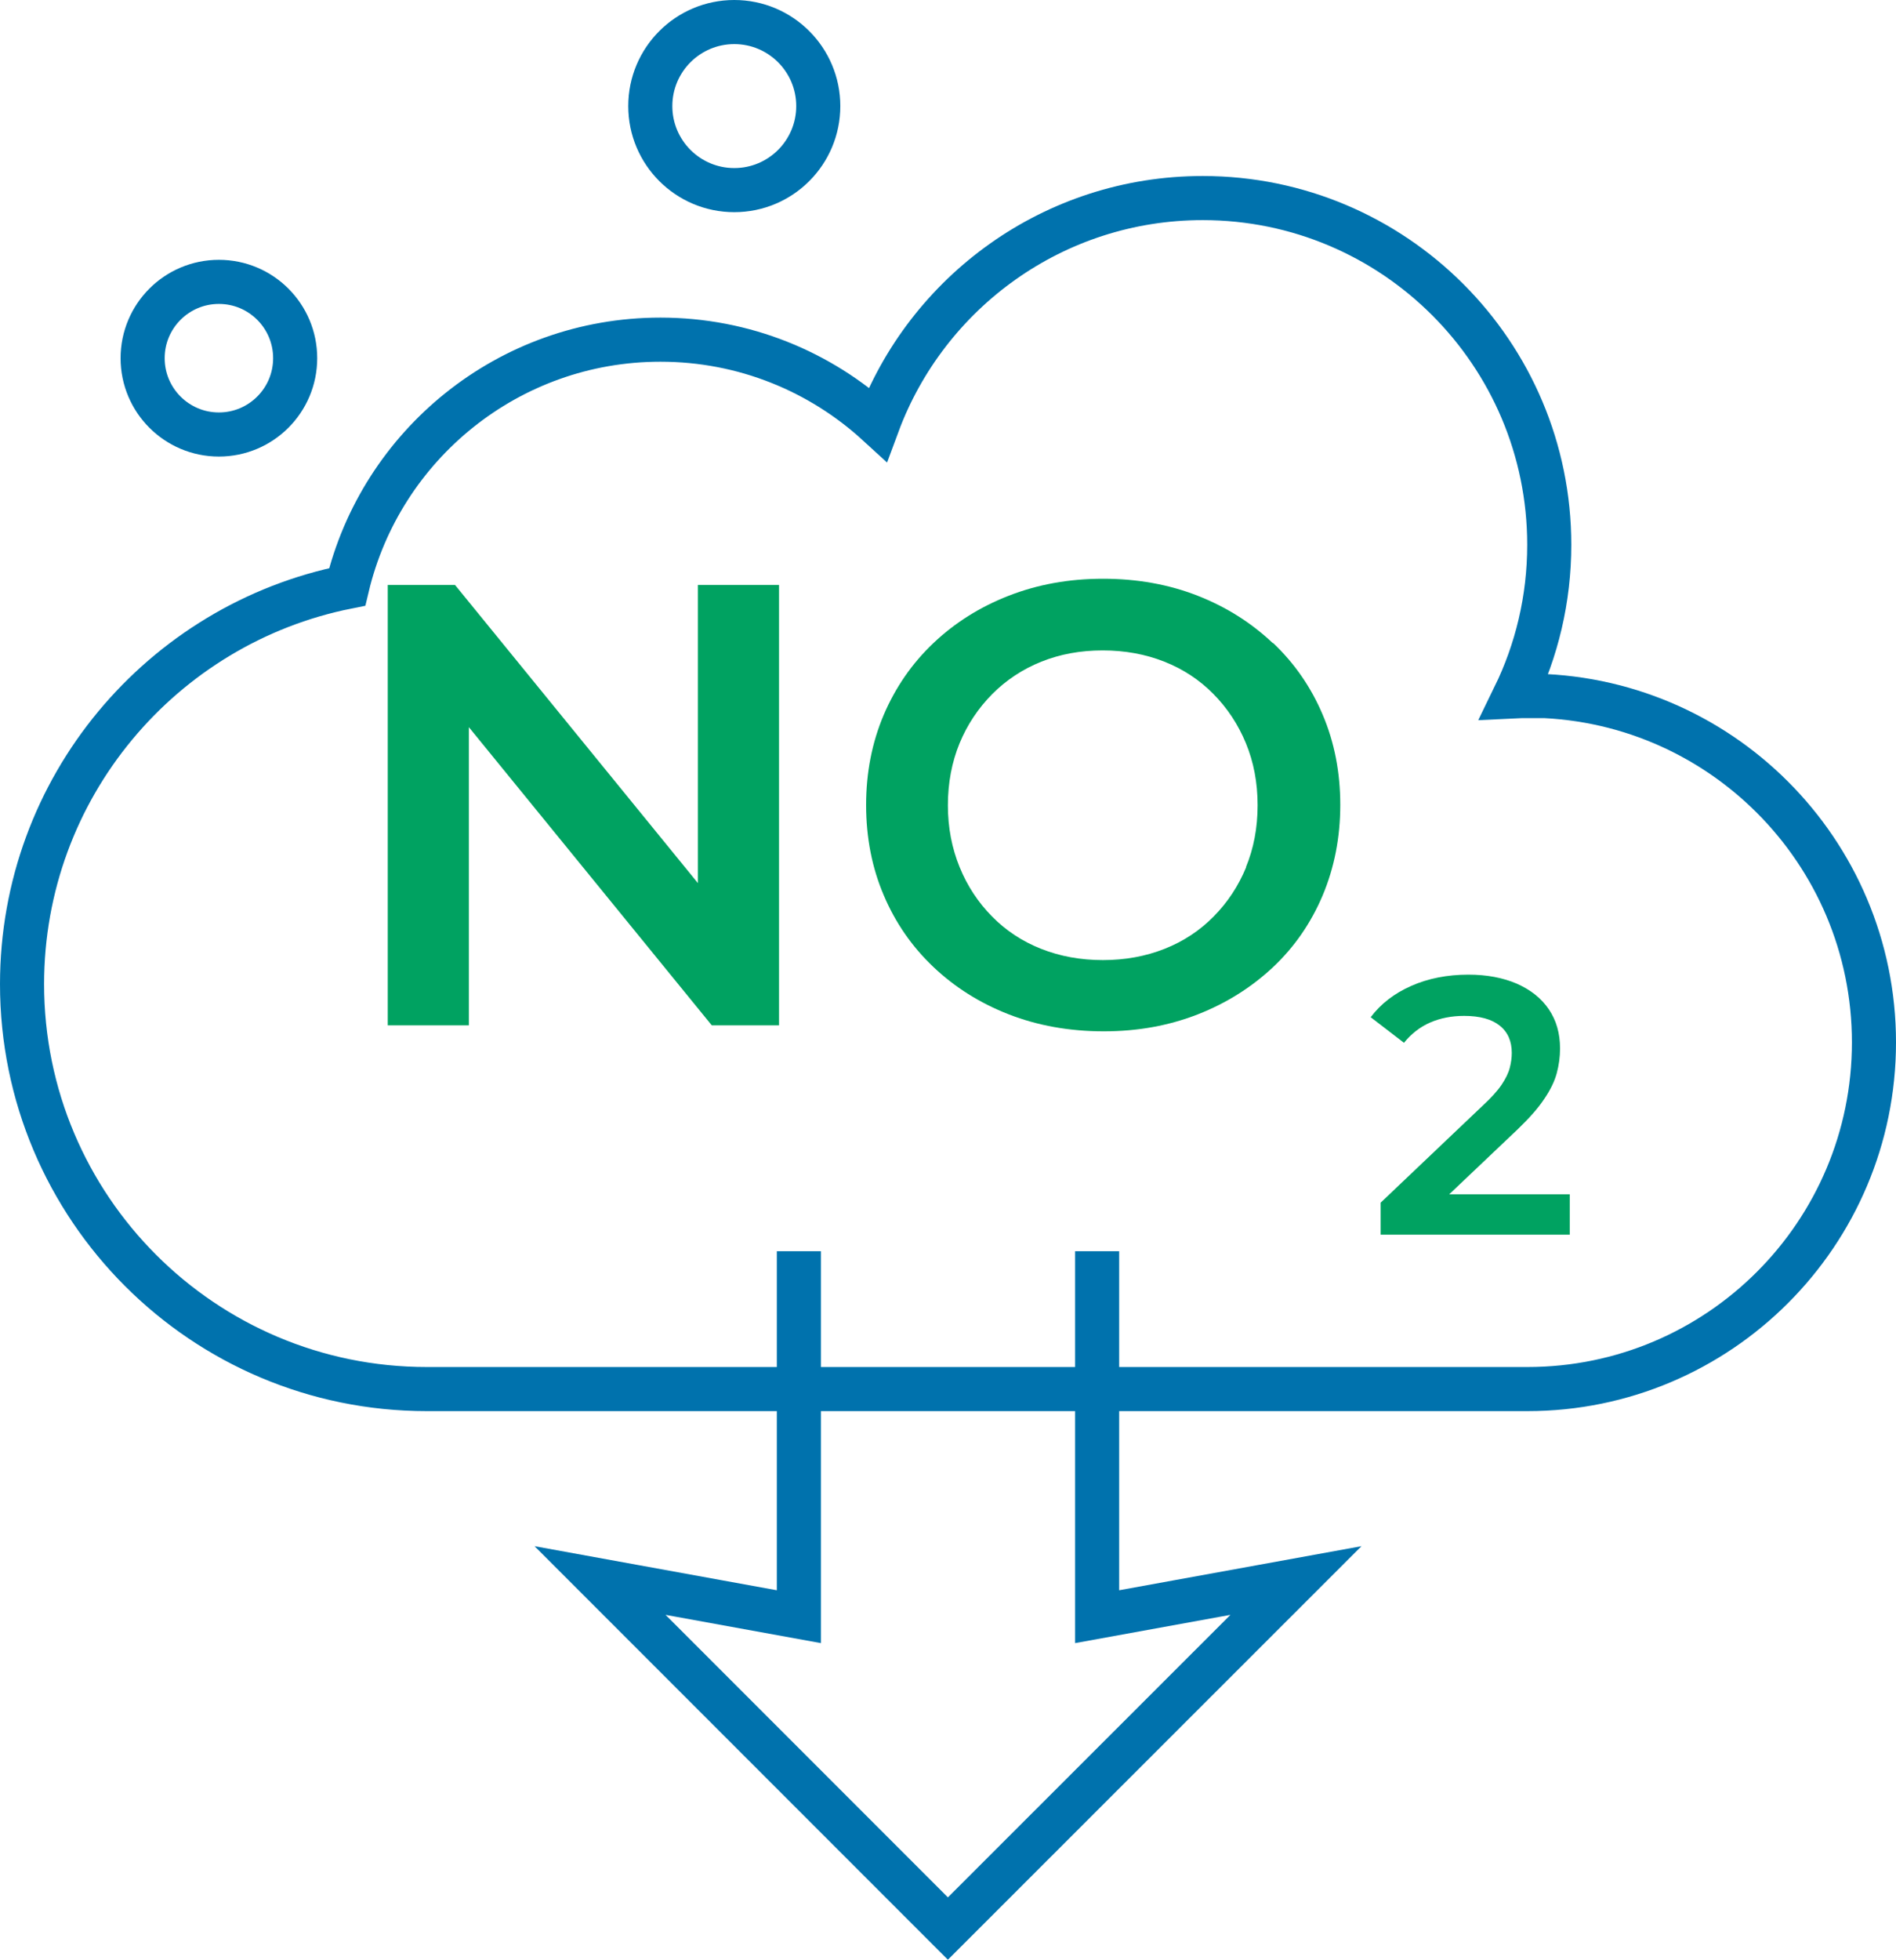
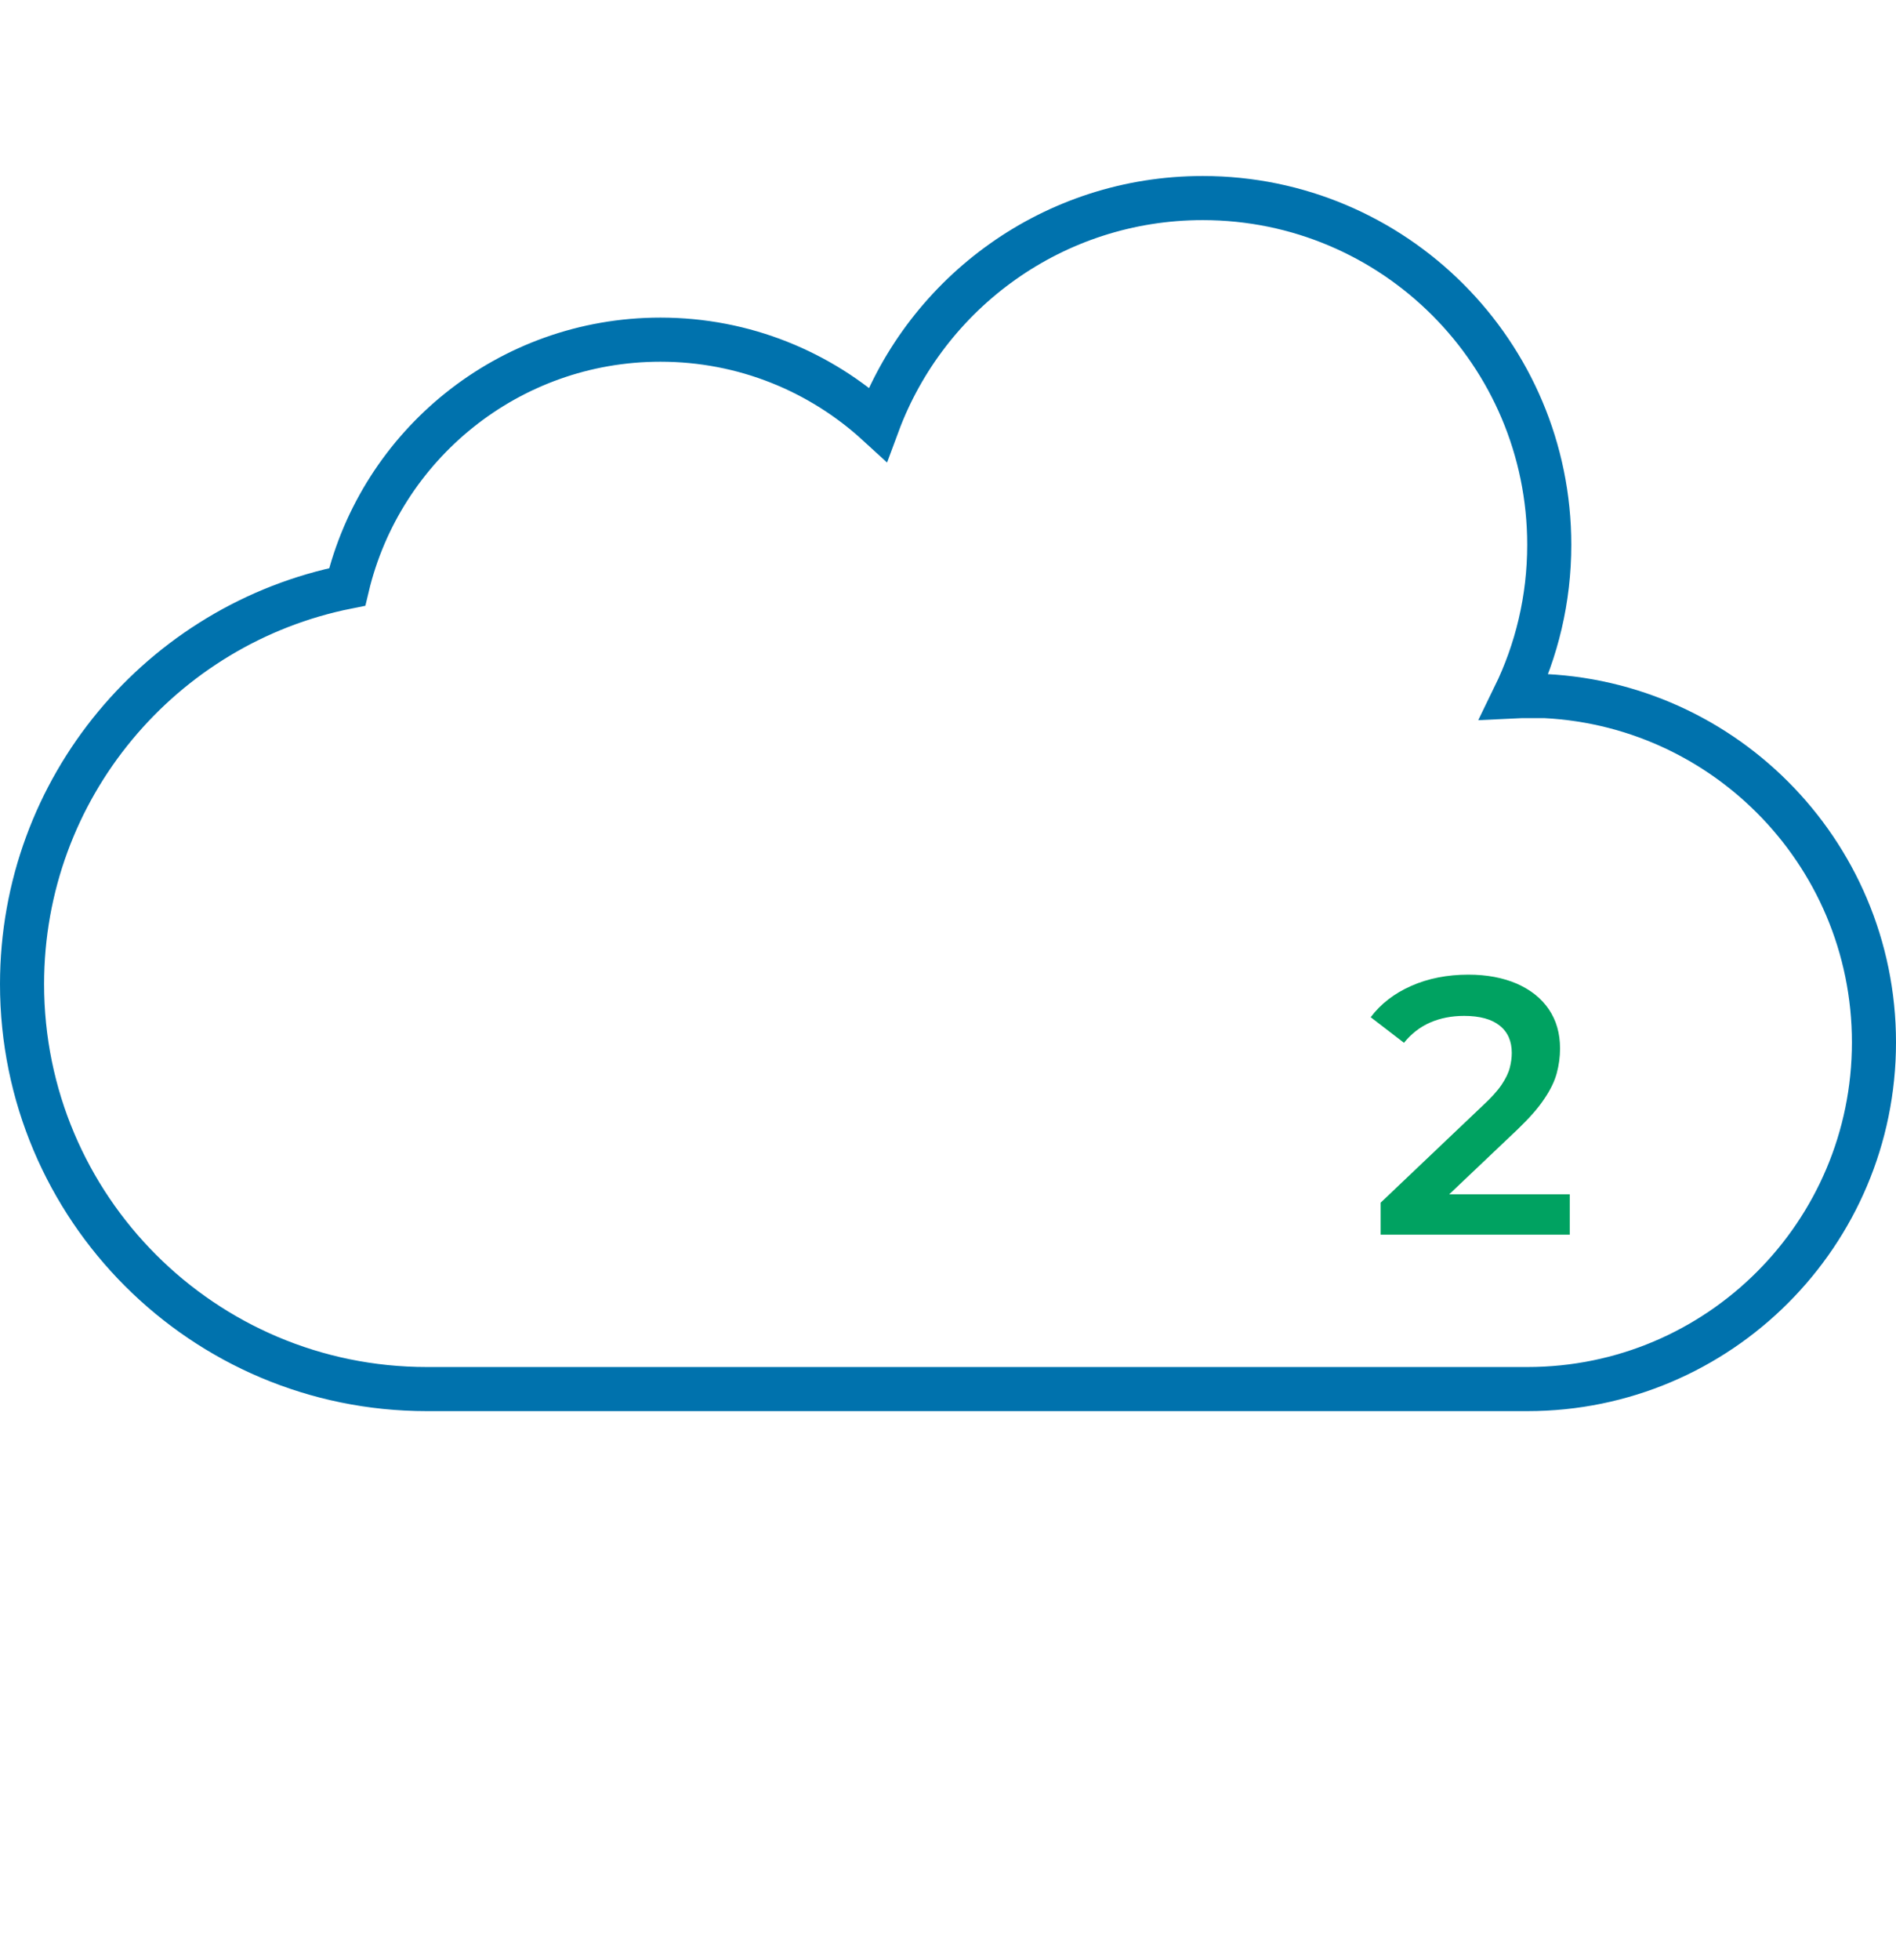
<svg xmlns="http://www.w3.org/2000/svg" id="Layer_2" data-name="Layer 2" viewBox="0 0 86.01 88.86">
  <defs>
    <style>
      .cls-1 {
        fill: none;
        stroke: #0072ad;
        stroke-miterlimit: 10;
        stroke-width: 2px;
      }

      .cls-2 {
        fill: #00a261;
      }
    </style>
  </defs>
  <g id="Layer_1-2" data-name="Layer 1">
    <g>
      <path class="cls-1" d="m69.29,31.56c-.2,0-.39,0-.59.01,1.01-2.07,1.58-4.4,1.58-6.87,0-8.68-7.04-15.72-15.72-15.72-6.76,0-12.52,4.27-14.74,10.25-2.6-2.38-6.06-3.83-9.86-3.83-6.9,0-12.68,4.78-14.21,11.21-8.41,1.68-14.75,9.1-14.75,18.01,0,10.14,8.22,18.36,18.36,18.36h49.93c8.68,0,15.72-7.04,15.72-15.72s-7.04-15.72-15.72-15.72Z" />
-       <circle class="cls-1" cx="9.93" cy="16.24" r="3.46" />
-       <circle class="cls-1" cx="33.31" cy="4.81" r="3.81" />
-       <polyline class="cls-1" points="36.24 56.73 36.24 73.3 27.22 71.66 43 87.44 58.79 71.66 49.77 73.3 49.77 56.73" />
      <g>
-         <polygon class="cls-2" points="31.66 40.04 20.64 26.52 17.59 26.52 17.59 46.49 21.27 46.49 21.27 32.97 32.29 46.49 35.34 46.49 35.34 26.52 31.66 26.52 31.66 40.04" />
-         <path class="cls-2" d="m57.74,29.16c-.97-.92-2.11-1.64-3.41-2.15-1.3-.51-2.74-.77-4.29-.77s-2.97.26-4.28.77c-1.31.51-2.45,1.23-3.42,2.15-.97.92-1.72,2.01-2.25,3.25-.53,1.25-.8,2.61-.8,4.09s.27,2.85.8,4.09c.53,1.25,1.28,2.33,2.25,3.25.97.92,2.11,1.64,3.42,2.15,1.31.51,2.75.77,4.31.77s2.96-.26,4.27-.77c1.3-.51,2.44-1.23,3.41-2.14.97-.91,1.72-2,2.25-3.25.53-1.26.8-2.63.8-4.11s-.27-2.85-.8-4.09c-.53-1.25-1.28-2.33-2.25-3.25Zm-1.21,10.16c-.35.85-.84,1.59-1.47,2.23-.63.64-1.37,1.13-2.23,1.47-.86.34-1.79.51-2.8.51s-1.94-.17-2.8-.51c-.86-.34-1.6-.83-2.23-1.47-.63-.64-1.12-1.38-1.47-2.24-.35-.86-.53-1.79-.53-2.8s.18-1.96.53-2.81c.35-.85.85-1.59,1.48-2.23.64-.64,1.38-1.13,2.23-1.47.85-.34,1.77-.51,2.78-.51s1.94.17,2.8.51c.86.34,1.6.83,2.23,1.47.63.64,1.12,1.38,1.47,2.23.35.85.53,1.78.53,2.81s-.18,1.96-.53,2.81Z" />
        <path class="cls-2" d="m65.72,54.17l3.12-2.96c.53-.51.94-.97,1.21-1.38.28-.41.47-.8.57-1.17.1-.37.15-.75.15-1.12,0-.69-.17-1.28-.51-1.78-.34-.5-.82-.88-1.45-1.16-.63-.27-1.36-.41-2.2-.41-.95,0-1.82.17-2.59.51-.77.34-1.38.81-1.84,1.42l1.51,1.16c.33-.41.73-.72,1.19-.92.46-.2.97-.3,1.54-.3.71,0,1.25.15,1.61.44.37.29.55.71.55,1.24,0,.21-.03.44-.09.67-.06.24-.19.5-.37.77-.19.28-.48.6-.87.96l-4.62,4.39v1.45h8.58v-1.83h-5.5Z" />
      </g>
    </g>
  </g>
</svg>